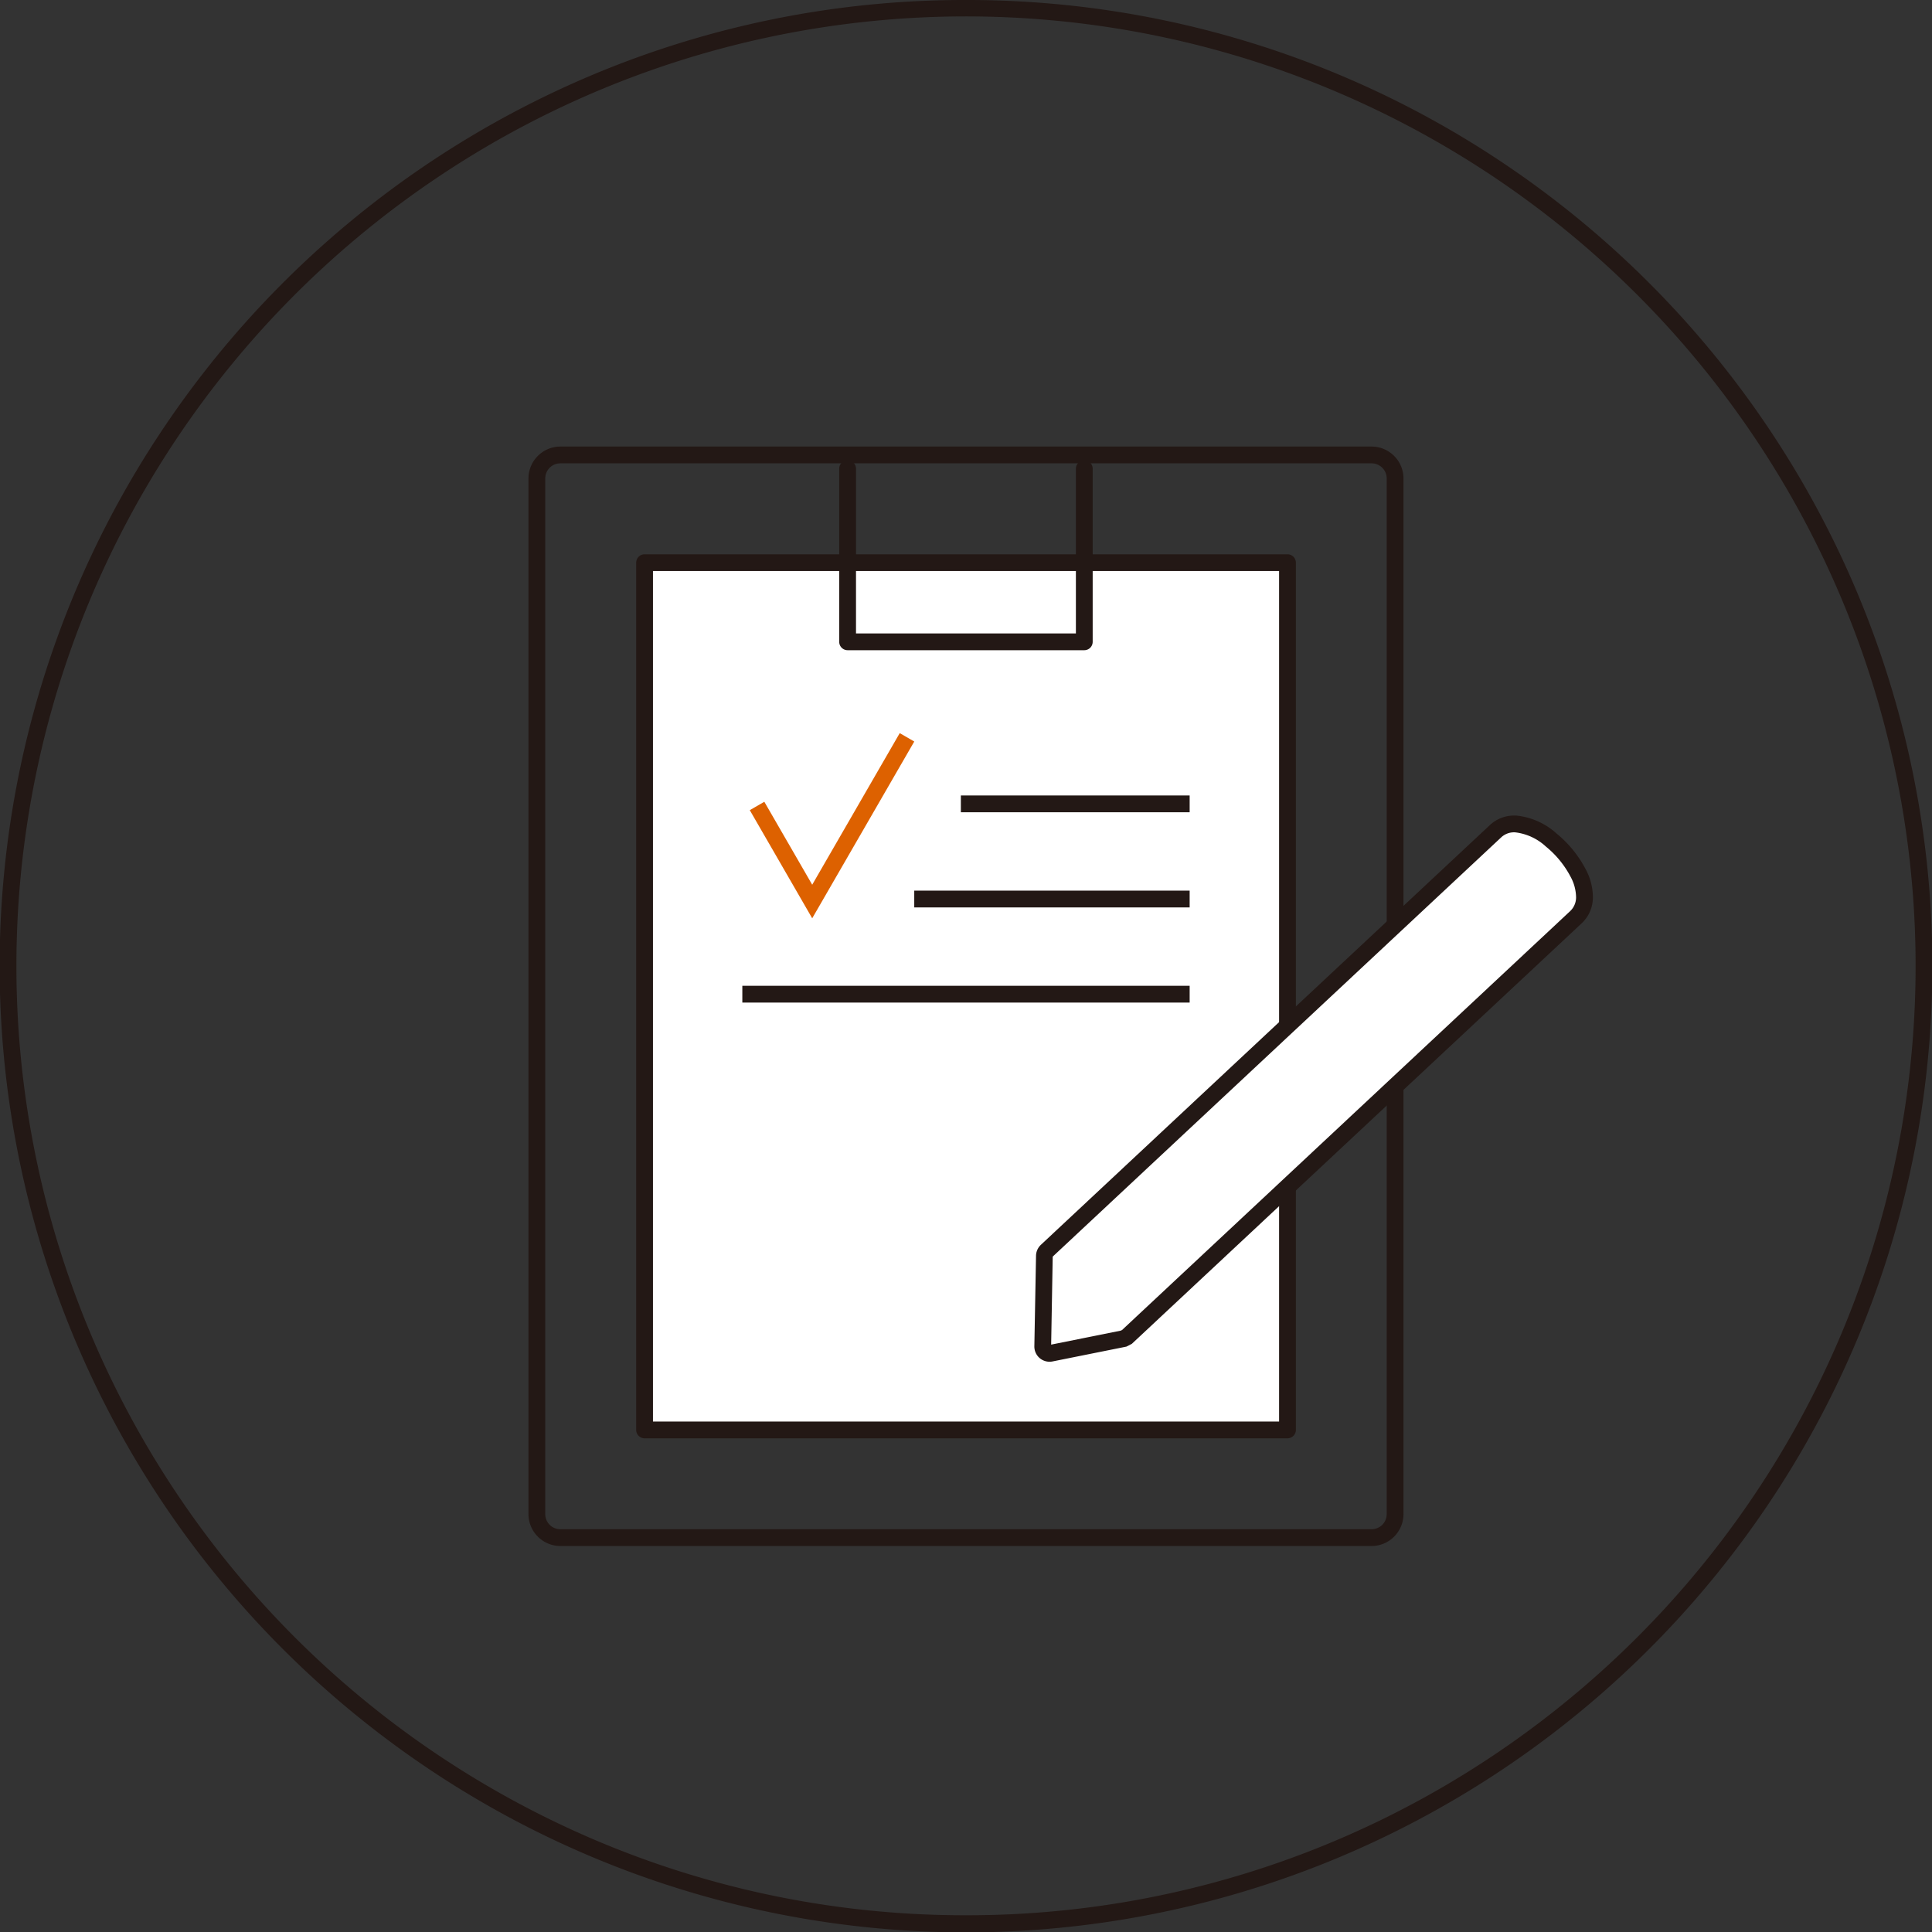
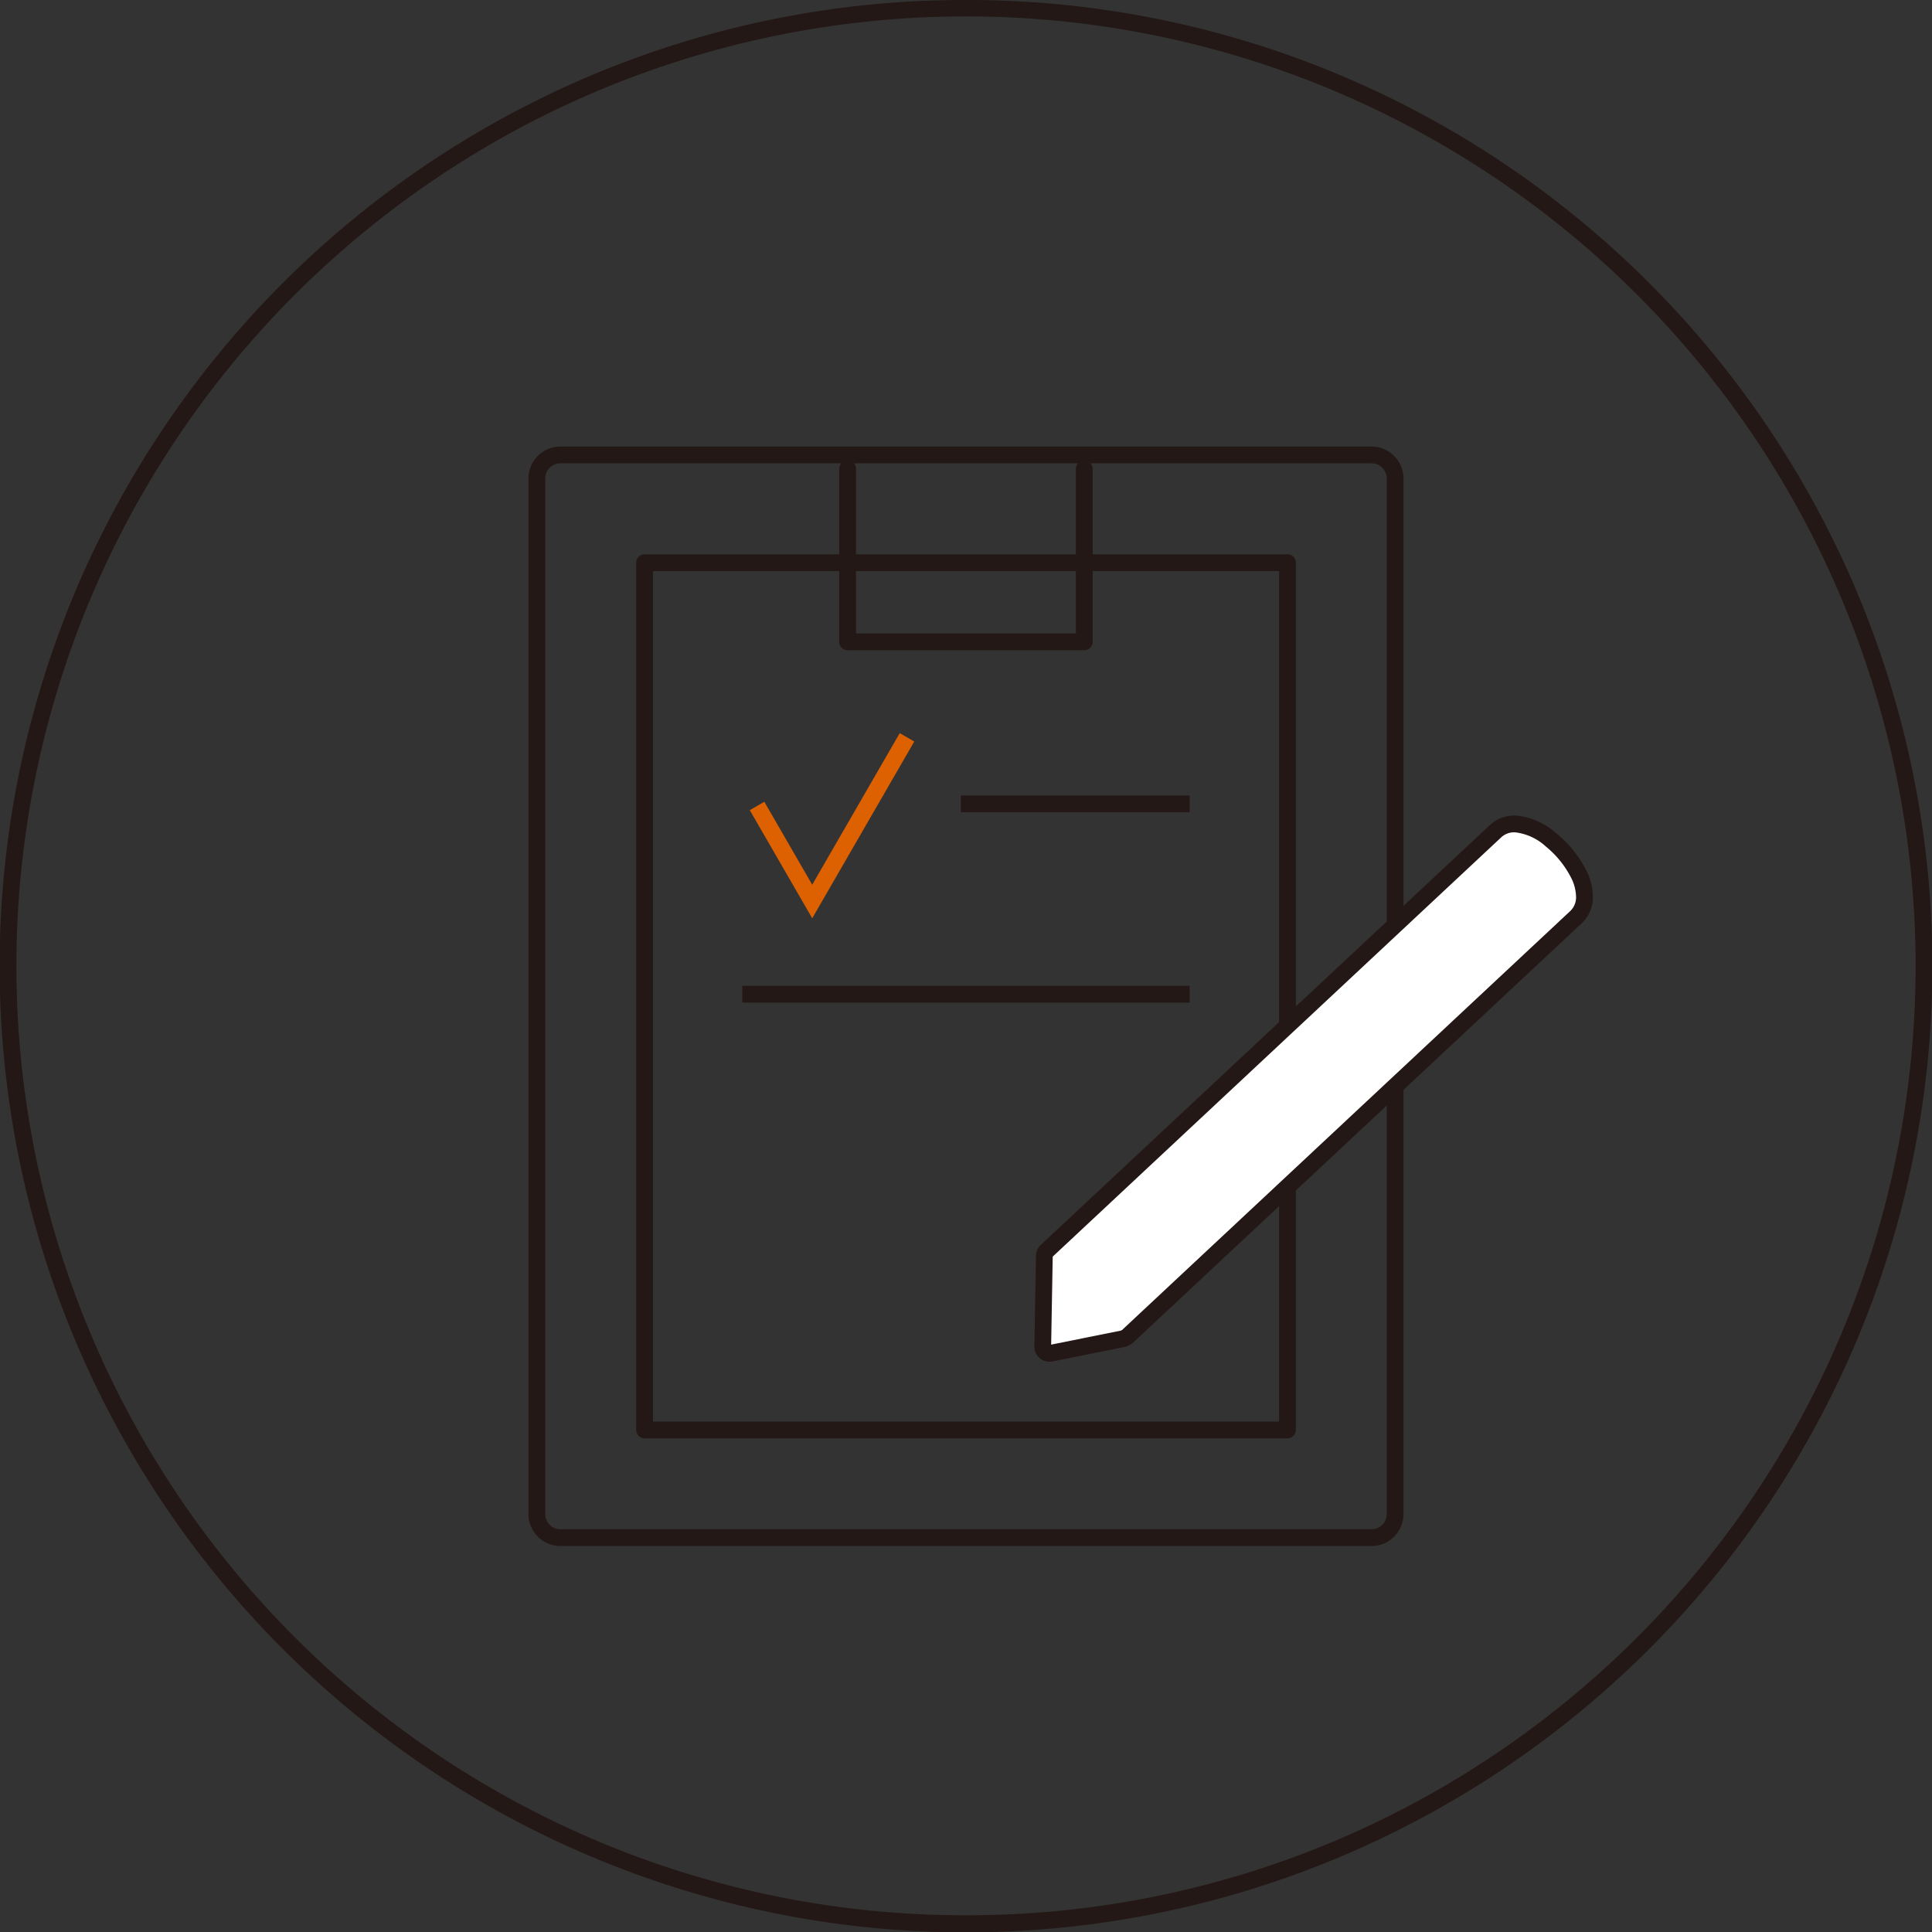
<svg xmlns="http://www.w3.org/2000/svg" width="115.098" height="115.098" viewBox="0 0 115.098 115.098">
  <rect x="0" y="0" width="115.098" height="115.098" fill="#333333" stroke="none" />
  <defs>
    <clipPath id="a">
      <rect width="23.983" height="16.829" transform="translate(383.787 526.451)" fill="none" />
    </clipPath>
  </defs>
  <g transform="translate(-338.23 -499.364)">
    <path d="M57.049-.5A57.283,57.283,0,0,1,89.226,9.329a57.716,57.716,0,0,1,20.85,25.319,57.474,57.474,0,0,1-5.306,54.577,57.716,57.716,0,0,1-25.319,20.85,57.474,57.474,0,0,1-54.577-5.306A57.716,57.716,0,0,1,4.023,79.45,57.474,57.474,0,0,1,9.329,24.873,57.716,57.716,0,0,1,34.648,4.023,57.189,57.189,0,0,1,57.049-.5Zm0,114.1a56.283,56.283,0,0,0,31.617-9.657,56.716,56.716,0,0,0,20.489-24.88,56.474,56.474,0,0,0-5.214-53.628A56.716,56.716,0,0,0,79.06,4.944a56.474,56.474,0,0,0-53.628,5.214A56.716,56.716,0,0,0,4.944,35.038a56.474,56.474,0,0,0,5.214,53.628,56.716,56.716,0,0,0,24.88,20.489A56.2,56.2,0,0,0,57.049,113.6Z" transform="translate(338.73 499.864)" fill="#231815" />
-     <rect width="38.296" height="51.666" transform="translate(376.631 532.885)" fill="#fff" />
    <path d="M0-.5H38.3a.5.5,0,0,1,.5.5V51.666a.5.5,0,0,1-.5.5H0a.5.5,0,0,1-.5-.5V0A.5.5,0,0,1,0-.5ZM37.8.5H.5V51.166H37.8Z" transform="translate(376.631 532.885)" fill="#231815" />
    <path d="M1.4-.5H49.729a1.905,1.905,0,0,1,1.9,1.9V63.1a1.905,1.905,0,0,1-1.9,1.9H1.4A1.905,1.905,0,0,1-.5,63.1V1.4A1.905,1.905,0,0,1,1.4-.5ZM49.729,64a.9.9,0,0,0,.9-.9V1.4a.9.9,0,0,0-.9-.9H1.4a.9.9,0,0,0-.9.9V63.1a.9.9,0,0,0,.9.9Z" transform="translate(370.213 526.467)" fill="#231815" />
    <g clip-path="url(#a)">
      <path d="M402.826,538.1h-14.1a.5.5,0,0,1-.5-.5V527.286a.5.5,0,0,1,1,0V537.1h13.1v-9.812a.5.5,0,0,1,1,0V537.6A.5.5,0,0,1,402.826,538.1Z" fill="#231815" />
    </g>
-     <path d="M26.649.5H0v-1H26.649Z" transform="translate(382.454 558.592)" fill="#231815" />
-     <path d="M16.407.5H0v-1H16.407Z" transform="translate(392.696 552.923)" fill="#231815" />
+     <path d="M26.649.5H0v-1H26.649" transform="translate(382.454 558.592)" fill="#231815" />
    <path d="M13.63.5H0v-1H13.63Z" transform="translate(395.473 547.254)" fill="#231815" />
    <path d="M386.617,554.071l-3.719-6.442.866-.5,2.853,4.942,5.214-9.031.866.5Z" fill="#dd6100" />
    <path d="M432.244,551.37a6.341,6.341,0,0,0-1.6-1.96,3.758,3.758,0,0,0-2.122-.958,1.62,1.62,0,0,0-1.193.429h0l-26.751,25.007a.411.411,0,0,0-.129.29l-.1,5.4a.406.406,0,0,0,.487.406l4.329-.869.2-.1L432.116,554a1.626,1.626,0,0,0,.508-1.162A3.107,3.107,0,0,0,432.244,551.37Z" fill="#fff" />
    <path d="M428.444,547.95h0l.1,0a4.192,4.192,0,0,1,2.416,1.07,6.828,6.828,0,0,1,1.732,2.121,3.553,3.553,0,0,1,.434,1.714,2.115,2.115,0,0,1-.668,1.514l-26.8,25.053-.322.166-4.4.883a.906.906,0,0,1-1.085-.9l.1-5.4a.917.917,0,0,1,.285-.644l26.754-25.01A2.105,2.105,0,0,1,428.444,547.95ZM405.074,578.6l26.7-24.959a1.126,1.126,0,0,0,.35-.81,2.626,2.626,0,0,0-.327-1.235,5.8,5.8,0,0,0-1.473-1.8,3.241,3.241,0,0,0-1.826-.845,1.119,1.119,0,0,0-.828.292l-26.725,24.983-.093,5.243,4.147-.833Z" fill="#231815" />
  </g>
</svg>